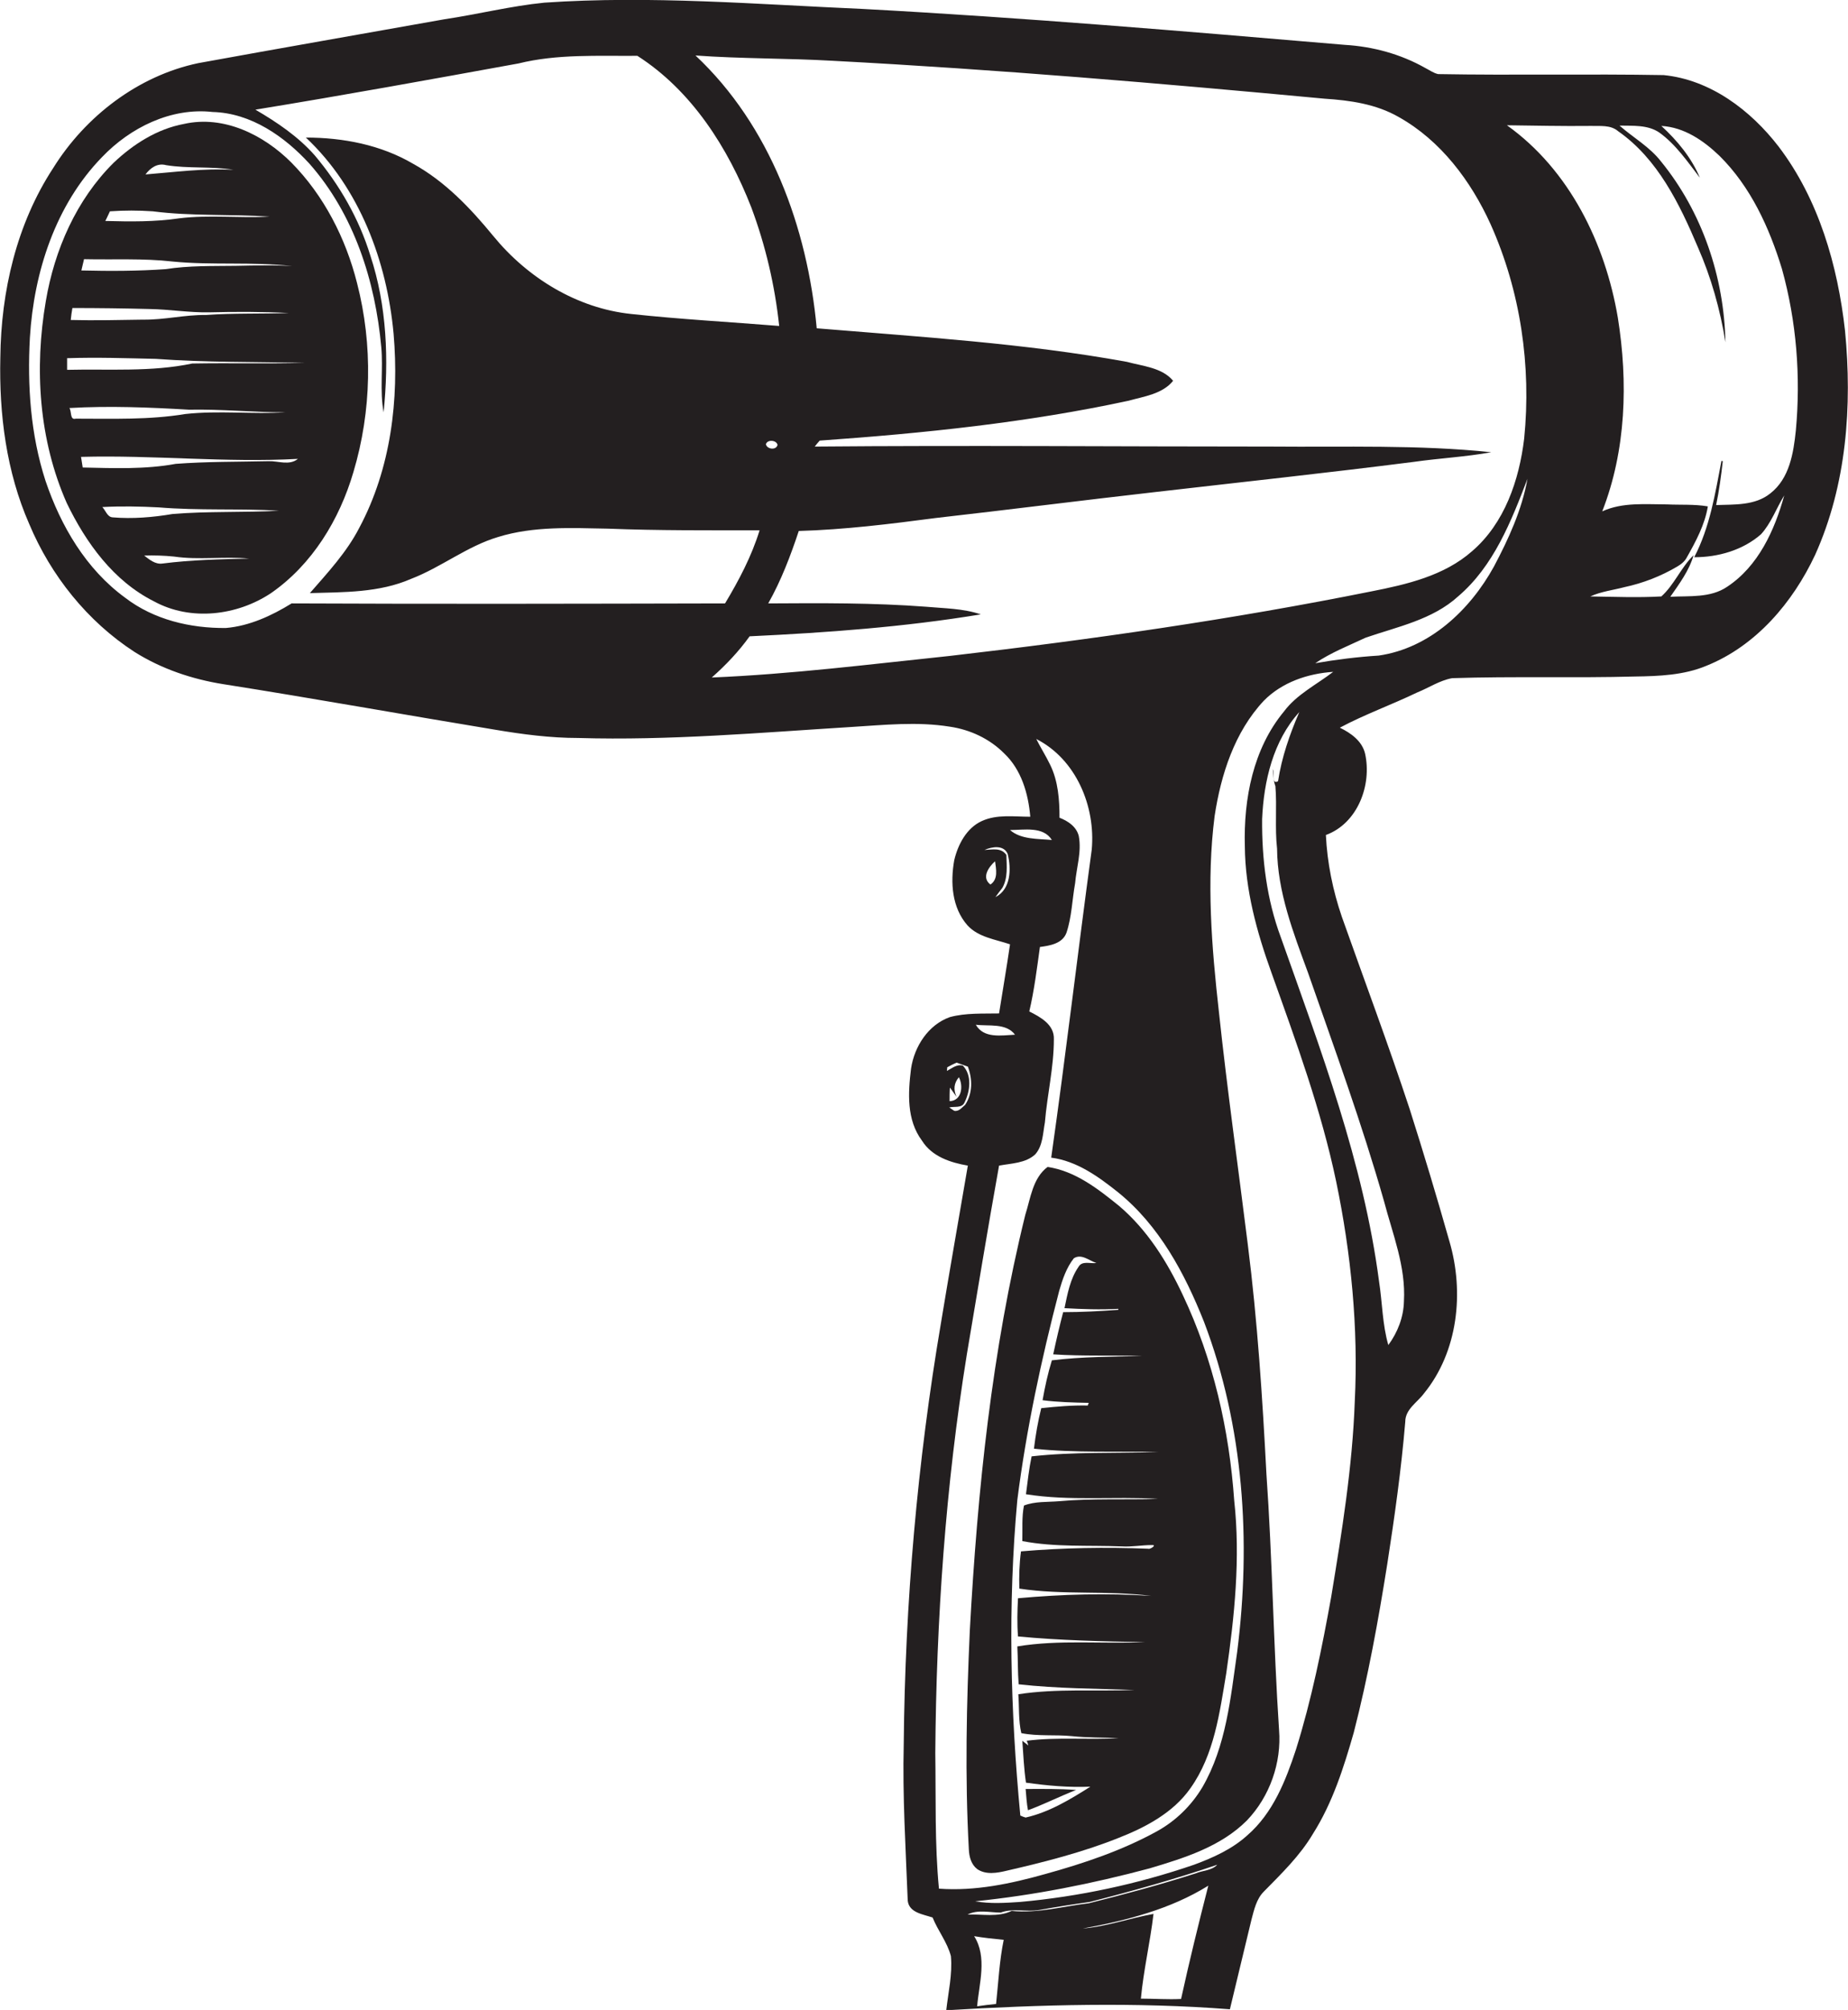
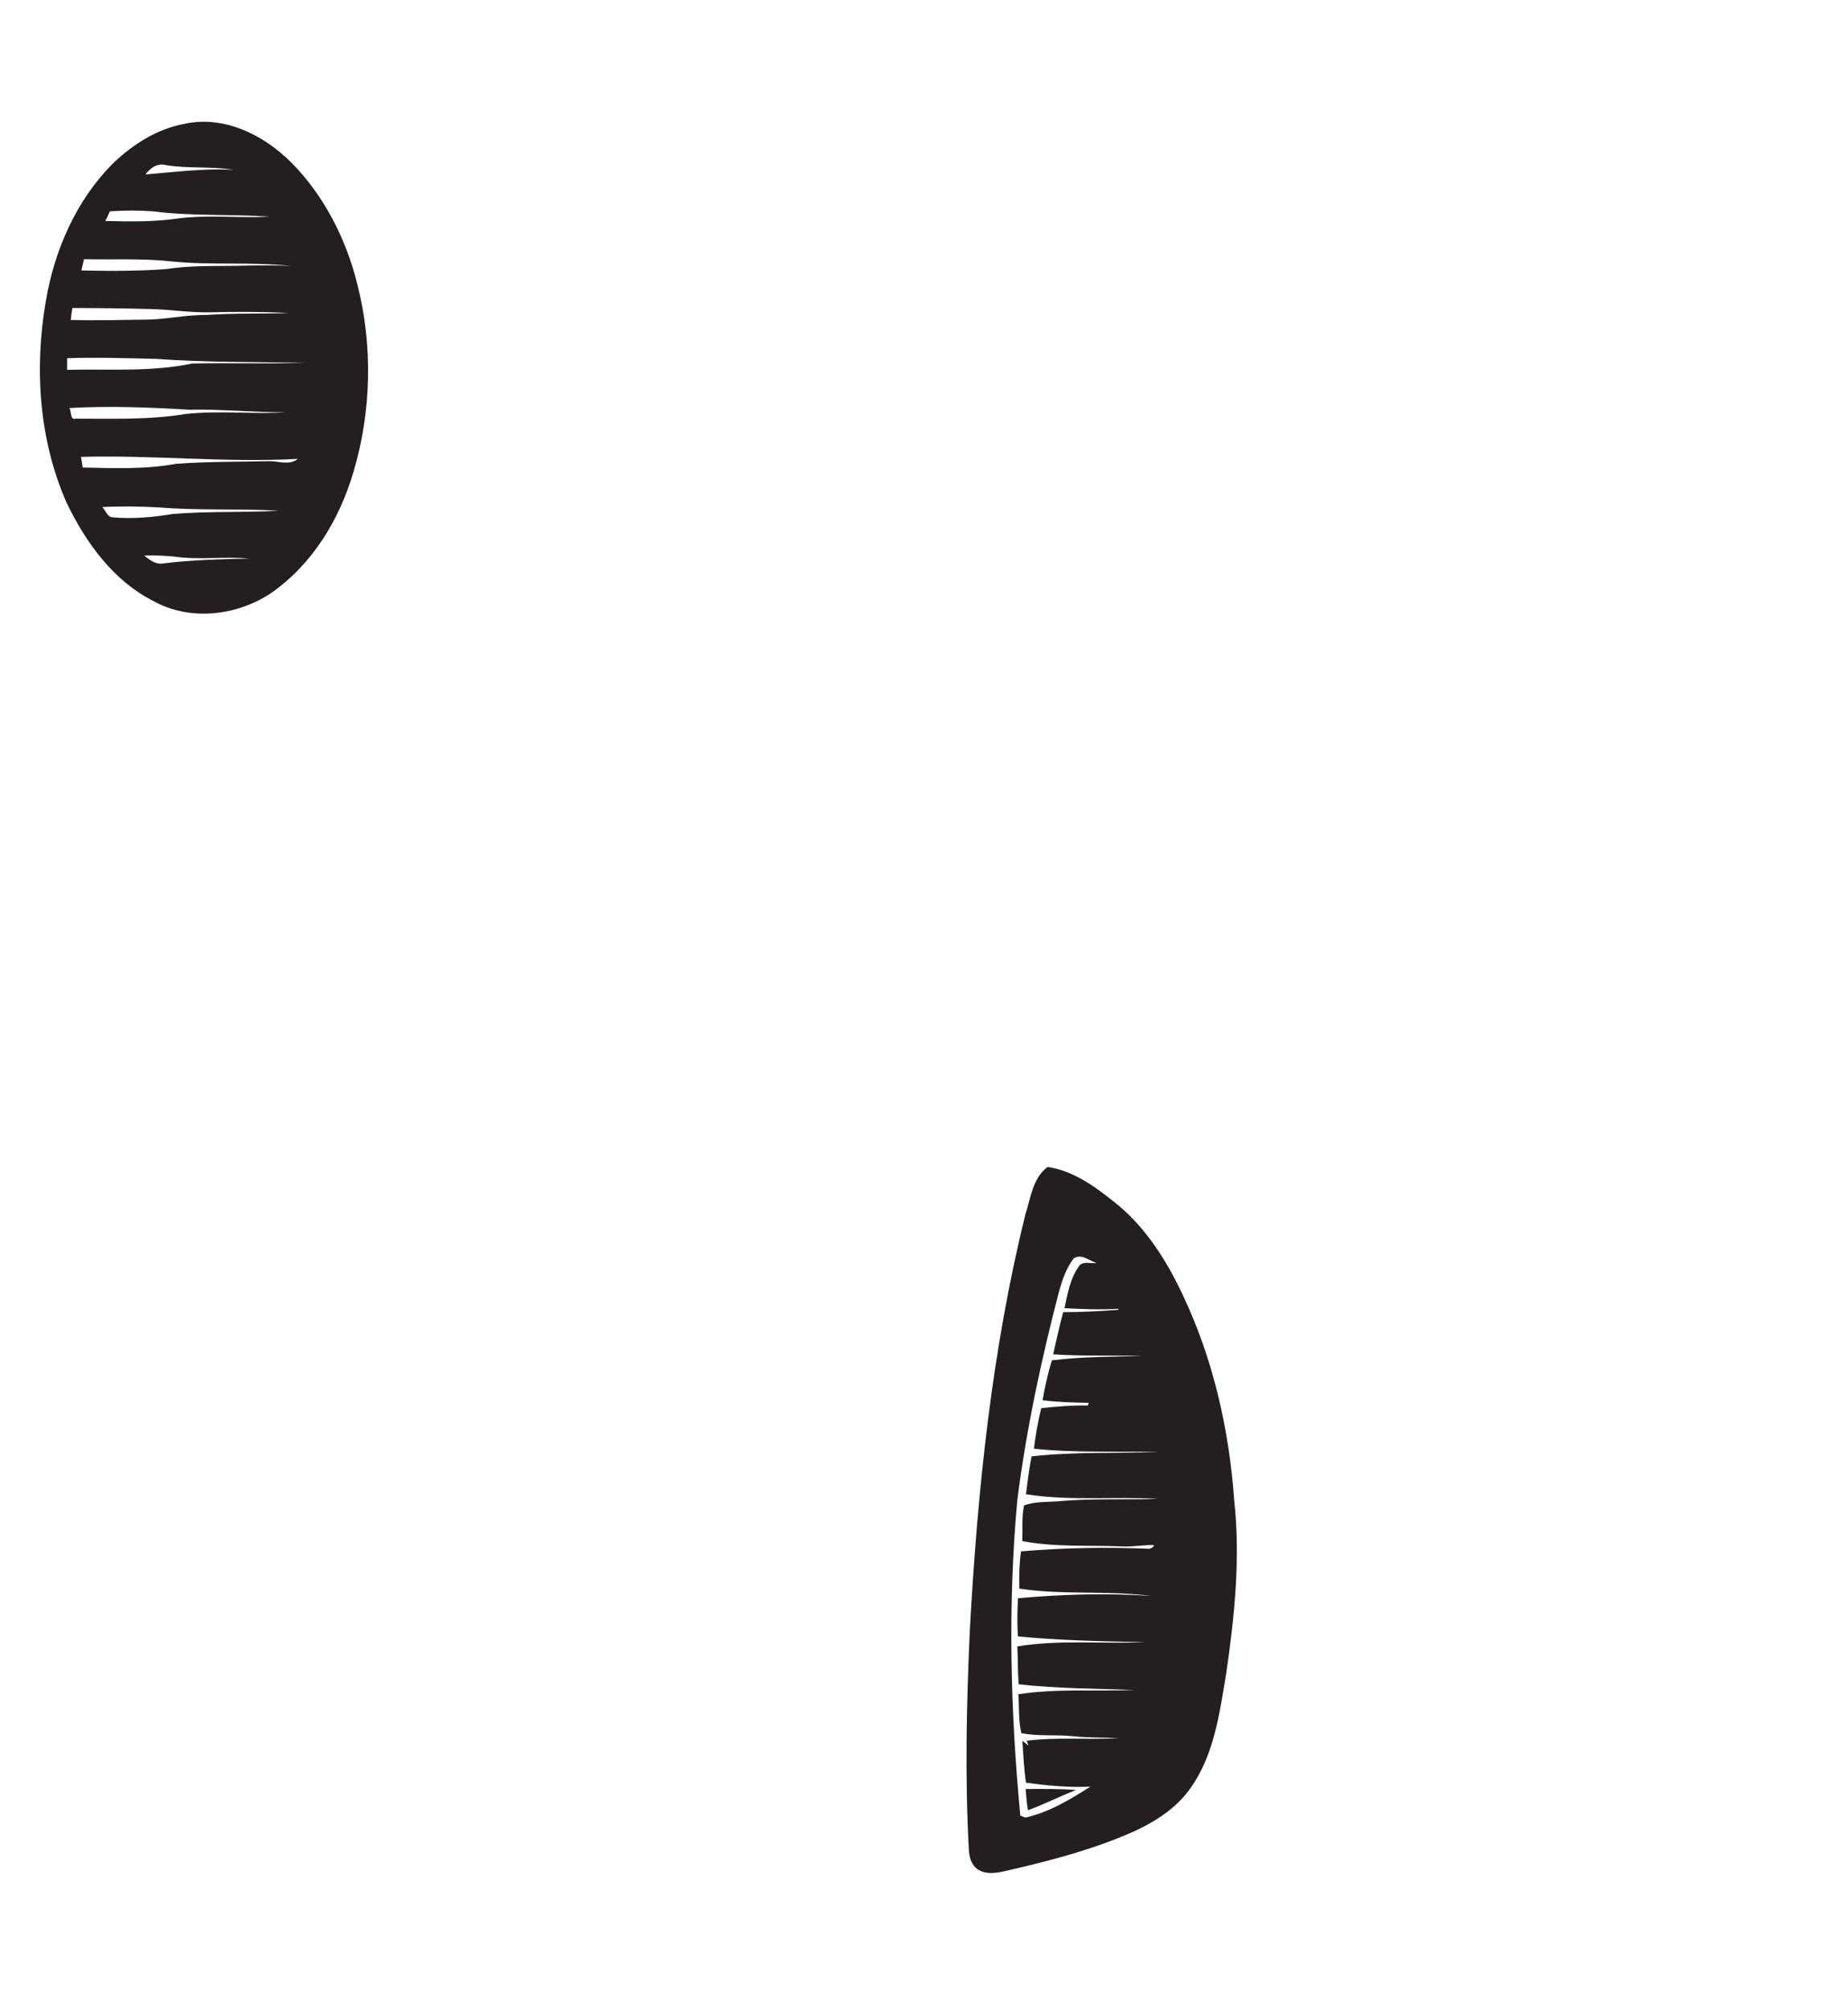
<svg xmlns="http://www.w3.org/2000/svg" version="1.1" id="Layer_1" x="0px" y="0px" viewBox="0 0 556.4 604.9" enable-background="new 0 0 556.4 604.9" xml:space="preserve">
  <g>
-     <path fill="#231F20" d="M555.5,99.5c-2.2-19.6-7.9-39.5-20-55.4C527.1,33.2,515,24,500.9,22.6c-22.6-0.4-45.3,0.1-67.9-0.3   c-1.4-0.3-2.6-1.2-3.8-1.8c-7.4-4.2-15.8-6.5-24.3-7c-48.3-4.1-96.6-8.2-145-10.8c-32-1.4-64-4.1-96-1.9c-10.1,1-20,3.5-30.1,5   c-24.7,4.4-49.4,8.7-74.1,13.2C41.6,22.8,25.7,35,16,50.6C5,67.4,0.3,87.7,0.1,107.6c-0.4,17,1.8,34.4,8.7,50.1   c6.5,15.5,17.5,29.3,31.7,38.5c8.1,5.1,17.3,8.2,26.7,9.7c27.3,4.3,54.5,9.2,81.8,13.7c8.3,1.4,16.7,2.5,25.1,2.5   c27.4,0.8,54.7-1.6,82-3.3c9.9-0.6,20-1.7,29.9-0.1c6.1,0.9,11.9,3.6,16.3,8c5.2,4.9,7.3,12.1,7.9,19.1c-4.9,0-10-0.8-14.6,1.3   c-4.6,2.1-7.2,7.1-8.3,11.8c-1.2,6.7-0.7,14.3,4,19.6c3.3,3.6,8.4,4.2,12.8,5.7c-1,6.9-2.2,13.8-3.3,20.8c-4.9,0.1-10-0.2-14.8,1.1   c-6.5,2.3-10.7,8.8-11.7,15.5c-0.9,7.3-1.4,15.4,3.3,21.7c3,4.8,8.6,6.6,13.8,7.5c-2.7,15.8-5.5,31.6-8.1,47.4   c-7.1,41.8-10.8,84.2-11.2,126.6c-0.4,15.8,0.6,31.5,1.2,47.2c0.4,3.7,4.7,4.1,7.5,5.1c1.6,4,4.4,7.4,5.5,11.6   c0.5,5.5-0.8,10.9-1.4,16.3c28.4-1.7,57-2.5,85.4-0.3c2.2-9,4.3-18,6.5-27c0.8-3,1.5-6.2,3.7-8.4c5.3-5.4,10.9-10.8,14.8-17.4   c5.9-9.3,9.3-20,12.3-30.5c4.3-16.7,7.4-33.8,10.1-50.8c2.2-14.2,4.2-28.4,5.4-42.7c0-3.8,3.6-5.8,5.6-8.5   c10.3-12.6,12.2-30.5,7.7-45.8c-3.8-13.4-7.8-26.7-12-39.9c-6.4-19.4-13.6-38.6-20.4-57.8c-2.7-7.9-4.4-16.2-4.8-24.6   c9.6-3.5,13.9-15.1,11.8-24.5c-0.9-3.8-4.3-6.2-7.6-7.8c7.5-4,15.6-6.9,23.3-10.6c3.5-1.4,6.7-3.6,10.5-4.3   c18.4-0.6,36.8,0,55.1-0.5c7.2-0.1,14.7-0.4,21.4-3.2c15-6,26.1-19.1,32.8-33.4C556,145.9,557.7,122.2,555.5,99.5z M87.8,181.6   c-6,3.7-12.7,6.8-19.8,7.4c-10.7,0.1-21.7-2.5-30.3-9.1c-11.8-8.6-19.4-21.6-24-35.2c-4.5-13.9-5.5-28.6-4.7-43.1   c1.2-19.7,7.7-39.9,21.7-54.3c8.5-8.9,20.8-15,33.3-13.6c11.6,0.3,21.7,7.4,29.2,15.6c13.4,15.2,19.8,35.3,21.6,55.2   c0.6,6.5-0.5,13.1,0.7,19.6c1.6-15.8,1-32.1-4-47.2c-3.4-11.1-9.3-21.3-16.7-30.1c-5-5.7-11.4-10-17.9-13.8   c26.4-4.3,52.8-9.1,79.2-13.9c11.7-2.9,23.9-2.2,35.8-2.3c16.4,10.5,27.3,27.7,34.3,45.6c4.3,11.5,7.1,23.5,8.4,35.7   c-14.8-1.2-29.7-2-44.5-3.6c-16.4-1.7-31.3-10.9-41.6-23.5c-6.9-8.4-14.5-16.4-24.1-21.7c-9.7-5.7-21.1-7.9-32.3-7.9   c16.2,15.2,24.4,37.3,26.4,59c1.7,19.8-0.8,40.6-10.3,58.4c-3.8,7.4-9.5,13.5-14.9,19.7c10.3-0.3,20.9-0.1,30.5-4.3   c9.1-3.5,16.8-9.8,26.2-12.6c10.7-3.3,22-2.7,33-2.5c15.2,0.6,30.5,0.5,45.7,0.5c-2.4,7.8-6.2,15-10.4,22   C174.7,181.7,131.3,181.8,87.8,181.6z M234.1,133.9c-0.4,1.7-3.2,1.3-3.5-0.2C231,132.2,233.8,132.4,234.1,133.9z M286,197.4   c-23.9,2.5-47.7,5.5-71.7,6.5c4.2-3.7,8.1-7.8,11.4-12.4c23.3-1.1,46.6-2.8,69.6-6.6c-5.3-1.8-11-1.8-16.5-2.3   c-15.8-1.2-31.6-1.1-47.5-1c3.9-6.9,6.7-14.3,9.2-21.8c13.8-0.4,27.5-2.1,41.2-3.9c22-2.5,44-5.3,66-7.8c26-3,52.1-5.8,78-9.1   c7.7-1.1,15.6-1.5,23.3-2.9c-22-2.3-44.1-1.5-66.2-1.7c-45.8,0-91.7-0.4-137.5,0c0.4-0.5,1.1-1.4,1.5-1.8c31.2-2.2,62.4-5.4,93-12   c4.6-1.3,10.2-2,13.4-6c-3.3-4-9.2-4.4-13.9-5.7c-30.8-5.6-62.2-7.5-93.4-10.1c-2.8-30.3-14-61-36.5-82.1c13.8,1,27.6,0.8,41.4,1.6   c49.4,2.6,98.8,6.8,148,11.4c7.7,0.5,15.5,1.6,22.3,5.5c12.7,7.1,21.8,19.3,27.7,32.3c9,20.1,12.3,42.6,10.1,64.5   c-1.5,12.5-5.9,25.5-15.7,33.9c-8.4,7.4-19.7,10-30.4,12.1C371,186.4,328.5,192.5,286,197.4z M316.7,252.8c-4.2-0.4-9.3-0.1-12.6-3   C308.3,249.8,314.1,248.6,316.7,252.8z M298.2,266.2c-2.8-2.1-0.5-5.3,1.4-7C299.9,261.6,300.6,264.6,298.2,266.2z M299.7,270   c0.7-1,1.4-1.9,2.1-2.8c1.7-3,1.3-6.6,1.2-9.9c-1.6-2.3-4.2-1.6-6.6-1.5c2.3-1,5.8-1.6,7,1.2C304.5,261.5,304.4,267.6,299.7,270z    M305.6,311.4c-4.1,0.2-9.4,1.2-11.8-3C297.7,308.9,302.9,307.8,305.6,311.4z M290.6,332.5c-1,0.8-1.9,2.1-3.3,1.8   c-0.4-0.3-1.1-0.7-1.5-1c1.5-0.4,3.8,0.3,4.6-1.5c1.7-3.4,2.3-8.2-0.5-11.1c-1.8-0.5-3.3,0.8-4.8,1.6c0-0.3,0.1-0.8,0.1-1.1   c0.9-0.5,1.9-1,2.8-1.4c1.1,0.4,2.3,0.8,3.4,1.2C292.8,324.7,292.9,329,290.6,332.5z M288.7,324.2c1.4,2.6,0.9,7.1-2.8,7.2   c0-1,0-3,0.1-4.1l2,2.8C287,327.9,287.2,326,288.7,324.2z M282.7,568.4c-1.3-13.5-0.9-27.2-1.1-40.8c0.3-40.2,3.1-80.4,9.5-120   c3.2-19,6.3-37.9,9.7-56.8c3.7-0.7,8-0.7,10.9-3.4c2.3-2.6,2.3-6.4,2.9-9.6c0.7-8.4,2.7-16.6,2.7-25c0.2-4.4-4-6.7-7.4-8.4   c1.5-6.4,2.3-12.9,3.2-19.4c3-0.4,6.8-1,8-4.3c1.6-4.8,1.7-9.9,2.6-14.9c0.4-4.7,2-9.4,1.1-14.2c-0.7-2.8-3.2-4.5-5.8-5.5   c0-5.4-0.4-11-2.8-15.9c-1.3-2.7-2.9-5.2-4.2-7.8c12,6.1,17.9,20.3,16.7,33.3c-4.2,30.9-7.8,61.8-12.2,92.7   c7.7,1,14.2,5.7,20.1,10.4c12.4,10,20.1,24.4,25.9,39c12,31.5,14.2,66.1,10,99.3c-2,13.9-3.3,28.4-10.5,40.8   c-3.3,5.5-8,10.1-13.6,13.2c-10.5,5.8-22.1,9.7-33.7,12.9C304.4,566.9,293.6,569.2,282.7,568.4z M299.9,603.1   c-1.9,0.2-3.8,0.4-5.7,0.7c0.6-6.9,3.1-14.8-0.9-21.1c2.9,0.5,5.9,0.8,8.9,1.1C300.9,590.1,300.6,596.6,299.9,603.1z M355.6,601.6   c-4,0.2-8-0.1-12.1-0.1c0.8-8.6,2.8-17,3.8-25.5c-7.2,1.3-14.1,3.8-21.3,4.4c13.1-2.4,26.4-5.8,37.8-12.9   C360.9,578.8,358.1,590.2,355.6,601.6z M360,563.8c-10.6,3.4-21.4,6.3-32.2,9c-7.7,0.9-15.4,3.1-23.2,2.3c-4.2,2-8.9,0.9-13.3,1.1   c3.1-1.6,6.7-0.6,10-0.6c3.7-1.4,7.8-0.1,11.7-0.8c5-0.9,10.1-1.7,15.1-2.4c12.9-3.3,25.8-6.9,38.4-11.2   C364.8,563,362.1,562.9,360,563.8z M416.7,361.5c2.6,9.9,6.6,19.7,6,30.1c-0.1,4.8-1.9,9.4-4.7,13.2c-1.8-6.2-1.8-12.8-2.8-19.2   c-4.7-35.8-17.6-69.7-29.6-103.6c-4.2-11.3-5.7-23.4-5.6-35.5c0.5-11.4,3.3-23.5,11.2-32.2c-2.9,6.7-5.3,13.6-6.4,20.8   c-2,1.2-1-2.6-1.6-3.6c0.2,1.7,0.2,3.5,0.8,5.1c0.5,6.2-0.2,12.6,0.5,18.8c0.1,13,4.9,25.3,9.3,37.3   C401.8,315.6,410.1,338.3,416.7,361.5z M386.6,214.1c-9.3,11.2-12.2,26.3-11.8,40.6c0.1,13.1,3.6,25.8,8,38   c7.4,20.7,15,41.4,19.5,62.9c4.5,21.7,6.7,44,5.6,66.1c-0.7,19.8-3.9,39.4-7.1,58.9c-2.8,15.5-5.9,30.9-10.6,45.9   c-3.1,9.4-6.9,19.1-14.6,25.8c-4.6,4.2-10.4,6.8-16.1,8.9c-16.9,5.8-34.6,9.6-52.4,11.2c-4.5,0.3-9,0.6-13.5-0.2   c17.7-1.8,35.3-5.3,52.5-9.9c10.4-3.1,21.4-6.5,29.3-14.4c6.9-7.2,10.5-17.4,9.7-27.3c-1.7-25.7-2-51.4-3.8-77   c-1.2-23-2.7-46.1-5.6-69c-2.9-23.3-6.2-46.6-8.7-70c-2.2-19.6-3.8-39.4-1.3-59c1.9-12.5,6-25.3,14.8-34.7   c5.5-5.6,13.3-8.2,20.9-8.7C396.3,206.1,390.4,209,386.6,214.1z M449.8,170.5c-7.2,13.1-19.4,24.6-34.7,26.8   c-6.4,0.4-12.8,1.2-19.1,2.3c4.7-3.2,10.1-5.3,15.2-7.7c9.6-3.3,20.1-5.4,27.8-12.4c10.7-9.1,16-22.6,20.9-35.4   C458.2,153.5,454.2,162.2,449.8,170.5z M540.7,129.5c-0.7,6.8-1.9,14.5-7.7,19c-4.6,3.7-10.8,3.3-16.3,3.5c0.9-4.3,1.5-8.8,2-13.2   l-0.4-0.1c-1.9,9.9-3.5,20-8.2,29c7.2,0,14.6-2.1,20.1-6.9c3.1-3.4,4.6-7.8,7-11.7c-2.9,10.5-7.8,21.3-17.2,27.5   c-5,3.4-11.4,2.7-17.1,3c2.7-3.9,5.7-7.9,7-12.5c-3.8,3.7-5.8,8.9-9.7,12.4c-7.1,0.4-14.3,0.1-21.4,0c3.3-1.5,6.9-1.9,10.3-2.8   c5.6-1.2,11-3.3,15.9-6.2c1.2-0.7,2.3-1.6,2.9-2.8c2.7-4.8,5.4-9.8,6.3-15.3c-4.1-0.7-8.2-0.4-12.3-0.6c-6.5,0-13.4-0.7-19.5,2.1   c7.2-18.4,7.8-38.9,4.7-58.3c-3.8-22.4-14.6-44.5-33.4-57.9c8.4,0.1,16.8,0.3,25.2,0.2c2.8,0.1,6-0.4,8.3,1.6   c11.9,8.3,18.5,21.9,24,34.9c4,9.1,6.7,18.7,8.3,28.6c-0.4-19.6-7-39.2-19.4-54.4c-3.4-4.4-8.4-7.2-12.5-10.8c4,0.1,8.5-0.3,12,2.1   c5,3.6,8.5,8.8,12.2,13.6c-2.5-6-6.8-11.2-11.6-15.6c6.9,0.4,12.7,4.4,17.5,9c9.4,9.3,15,21.6,18.8,34   C540.9,96.7,542.2,113.3,540.7,129.5z" />
    <path fill="#231F20" d="M107.5,85.2c-3.4-13.5-10-26.4-19.8-36.3c-8.3-8.3-20.3-14.3-32.3-11.6c-8.1,1.5-15.3,6.1-21.2,11.7   C23,60.1,16.4,75.2,13.8,90.6c-3.5,20.3-2.1,41.8,6.3,60.8c5.8,12,14.1,23.5,26.3,29.6c11,6,25,4.3,35.2-2.5   c12.4-8.6,20.6-22.1,24.8-36.4C111.9,123.7,112.3,103.8,107.5,85.2z M50,49.7c6.7,1.1,13.6,0.3,20.3,1.4   c-8.9-0.5-17.7,0.7-26.5,1.4C45.3,50.5,47.4,49,50,49.7z M33.1,63.6c4.3-0.3,8.6-0.3,12.9,0c11.7,1.5,23.5,0.8,35.2,1.6   C72.1,65.7,63,64.6,54,65.7c-7.4,1.1-14.8,1-22.3,0.8C32.2,65.6,32.6,64.6,33.1,63.6z M25.3,78c8.9,0.2,17.8-0.3,26.6,0.7   c12,1.2,24.1,0,36.1,1.4c-5.6-0.4-11.3-0.2-17-0.1c-7,0.1-14.1-0.1-21.1,1c-8.5,0.6-16.9,0.6-25.4,0.4C24.8,80.3,25,79.1,25.3,78z    M21.8,92.7c7.7,0,15.5,0.1,23.2,0.3c6,0.1,11.9,1.1,17.9,1c8-0.2,16-0.2,24.1,0.2c-8.3,0.3-16.7,0-25,0.6   c-6.3-0.1-12.6,1.5-18.9,1.4c-7.3,0.1-14.5,0.3-21.8,0.1C21.4,95.1,21.6,93.9,21.8,92.7z M20.9,122.8c12-0.7,24.1-0.2,36,0.5   c9.7-0.2,19.4,0.8,29.1,0.8c-10,0.6-20.1-0.6-30.2,0.5c-10.9,1.8-22,1.4-33,1.4C21,126.5,21.6,123.8,20.9,122.8z M48.9,169.6   c-2.2,0.3-3.9-1.2-5.5-2.4c3-0.1,6,0,9,0.3c7.5,1.1,15.1-0.1,22.6,0.6C66.3,168.3,57.5,168.5,48.9,169.6z M51.9,154.7   c-5.9,1-12,1.5-18,1c-1.6-0.1-2.1-2.1-3.1-3.1c5.7-0.3,11.3-0.2,17,0.1c12,1,24.1,0.3,36.2,1C73.4,154.3,62.6,153.8,51.9,154.7z    M80.9,138.8c-9.3,0.2-18.7,0.1-28,0.8c-9.2,1.7-18.7,1.3-28,1.1c-0.1-0.8-0.4-2.4-0.5-3.2c21.8-0.6,43.6,1.8,65.3,0.6   C87.1,140.2,83.8,138.7,80.9,138.8z M57.9,109.4c-12.4,2.6-25.1,1.6-37.7,1.9c0-1.2,0-2.3,0-3.5c8.9-0.3,17.8,0,26.7,0.2   c14.9,1.1,29.9,0.9,44.9,1.2C80.6,109.5,69.2,109.2,57.9,109.4z" />
    <path fill="#231F20" d="M358.4,538.2c7.2-10.1,8.8-22.7,10.8-34.6c2.5-17.2,4.3-34.7,2.4-52c-1.5-21.3-6.3-42.5-15.5-61.9   c-4.7-10-10.7-19.6-19.2-26.8c-6.3-5.1-13.2-10.5-21.5-11.7c-4.5,3.4-5.1,9.4-6.7,14.4c-10.1,40.9-14.4,83-16.7,125   c-1,22-1.5,44-0.3,66c0.1,2.2,0.7,4.5,2.5,5.9c2.6,1.8,6,1.2,8.9,0.5c11.3-2.6,22.7-5.5,33.5-9.8   C344.8,550,353.2,545.6,358.4,538.2z M309.6,525.3c-0.6-0.5-1.2-0.9-1.8-1.4c0.3,4.2,0.5,8.5,1.1,12.6c6.4,0.9,13,1.5,19.4,1.2   c-6,3.8-12.4,7.7-19.5,9.3c-0.4-0.1-1.2-0.4-1.6-0.6c-3-31.5-3.8-63.4-0.9-95c2.7-21.2,7.2-42.2,12.6-62.9c1-3.5,2.2-7,4.4-9.8   c2.3-1.5,4.6,0.7,6.8,1.4c-1.8,0.3-4.3-0.8-5.4,1.2c-2.5,3.6-3.3,8.1-4.2,12.4c5.4,0.3,10.8,0.5,16.2,0.2l0,0.3   c-5.5,0.4-11.1,0.7-16.6,0.7c-1.1,4.2-2.1,8.5-3,12.7c8.9,0.6,17.9,0.2,26.8,0.5c-9.1,0.2-18.2,0.2-27.2,1.3c-1.2,3.9-2.1,8-2.8,12   c4.6,0.6,9.3,0.7,13.9,0.8c-0.1,0.2-0.2,0.6-0.3,0.8c-4.7-0.1-9.3,0.3-14,0.8c-1,4-1.7,8.1-2.2,12.2c12.4,1.3,25,0.7,37.4,1   c-12.7,0.4-25.5-0.1-38.1,1.3c-0.8,3.8-1.2,7.6-1.7,11.4c13.2,2.1,26.5,0.6,39.8,1.4c-9.9,0.3-19.9-0.2-29.8,0.7   c-3.5,0.3-7.3,0-10.6,1.3c-0.7,3.5-0.4,7.1-0.5,10.7c9.9,1.9,19.9,1.2,29.9,1.6c3,0.2,6-0.4,9.1-0.4c1.7-0.1-0.6,1.4-1.1,1.1   c-12.8-0.5-25.6-0.3-38.3,0.8c-0.5,3.7-0.6,7.5-0.5,11.2c13.2,2,26.5,0.5,39.7,2.2c-13.4-0.9-26.8-0.5-40.1,0.7   c-0.2,3.8-0.3,7.6,0,11.5c12.7,1.2,25.5,1.5,38.2,1.7c-12.8,0.6-25.7-0.8-38.4,1.3c0.2,3.8,0.1,7.6,0.4,11.4   c11.6,1.3,23.3,1.3,34.9,1.7c-11.7,0.5-23.4-0.5-35,1.3c0.3,3.9,0,7.9,0.9,11.7c5,1,10.2,0.4,15.2,0.9c4.7,0.5,9.4,0.4,14.1,0.6   c-9.2,0.6-18.5-0.4-27.7,0.8C309.4,524.3,309.5,525,309.6,525.3z" />
    <path fill="#231F20" d="M324,538.7c-5.1-0.4-10.1-0.3-15.2-0.3c0.2,2.1,0.3,4.3,0.7,6.4C314.4,543,319.1,540.6,324,538.7z" />
  </g>
</svg>